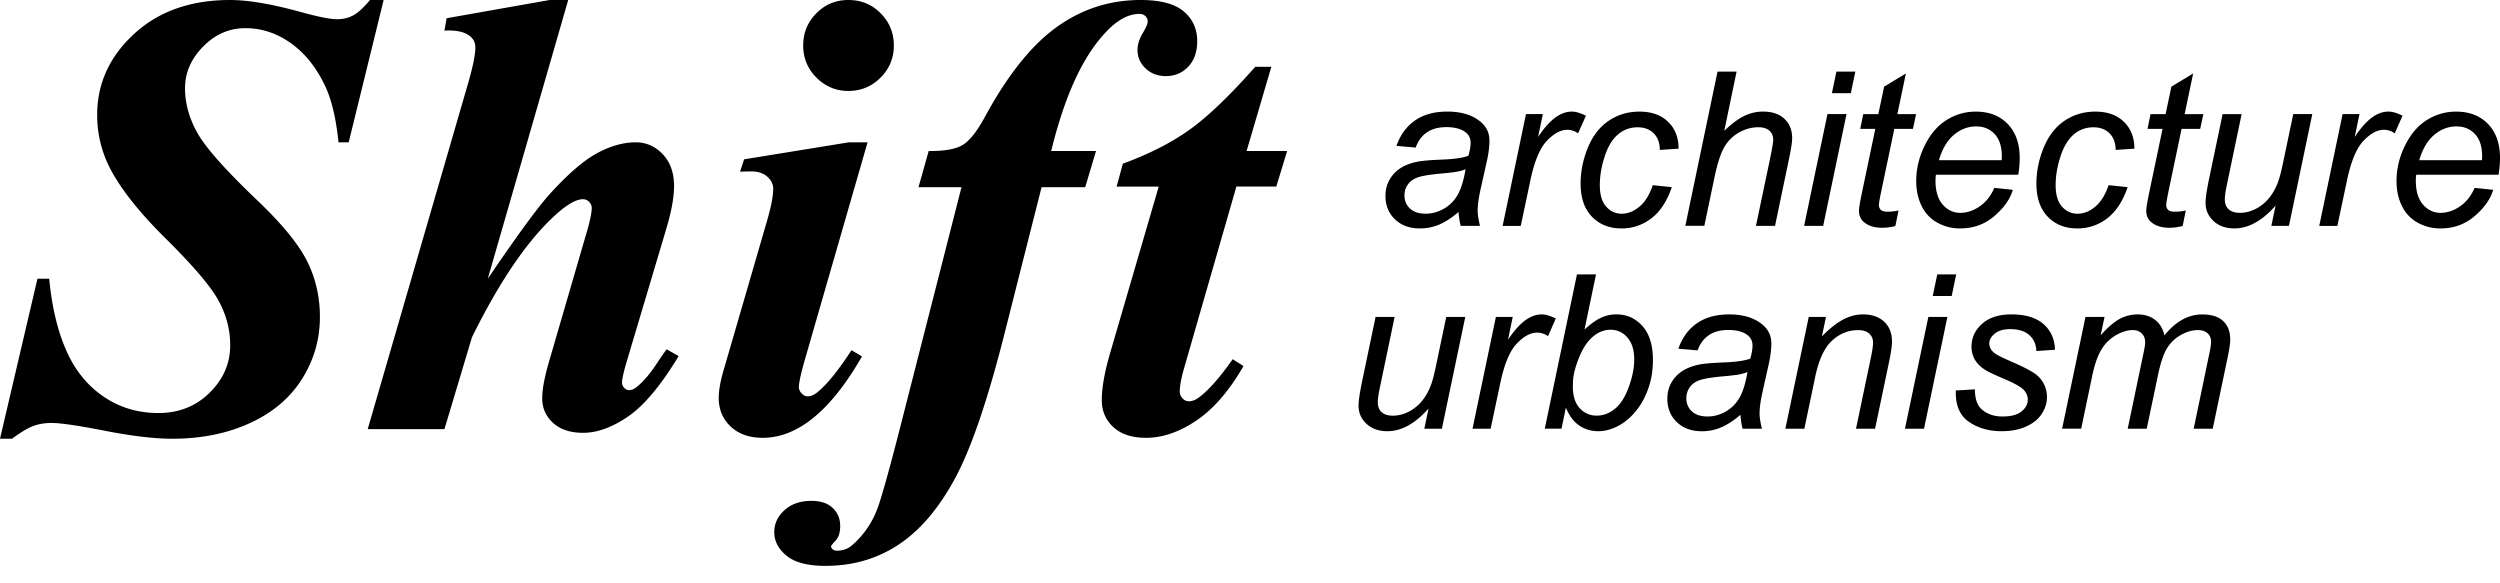
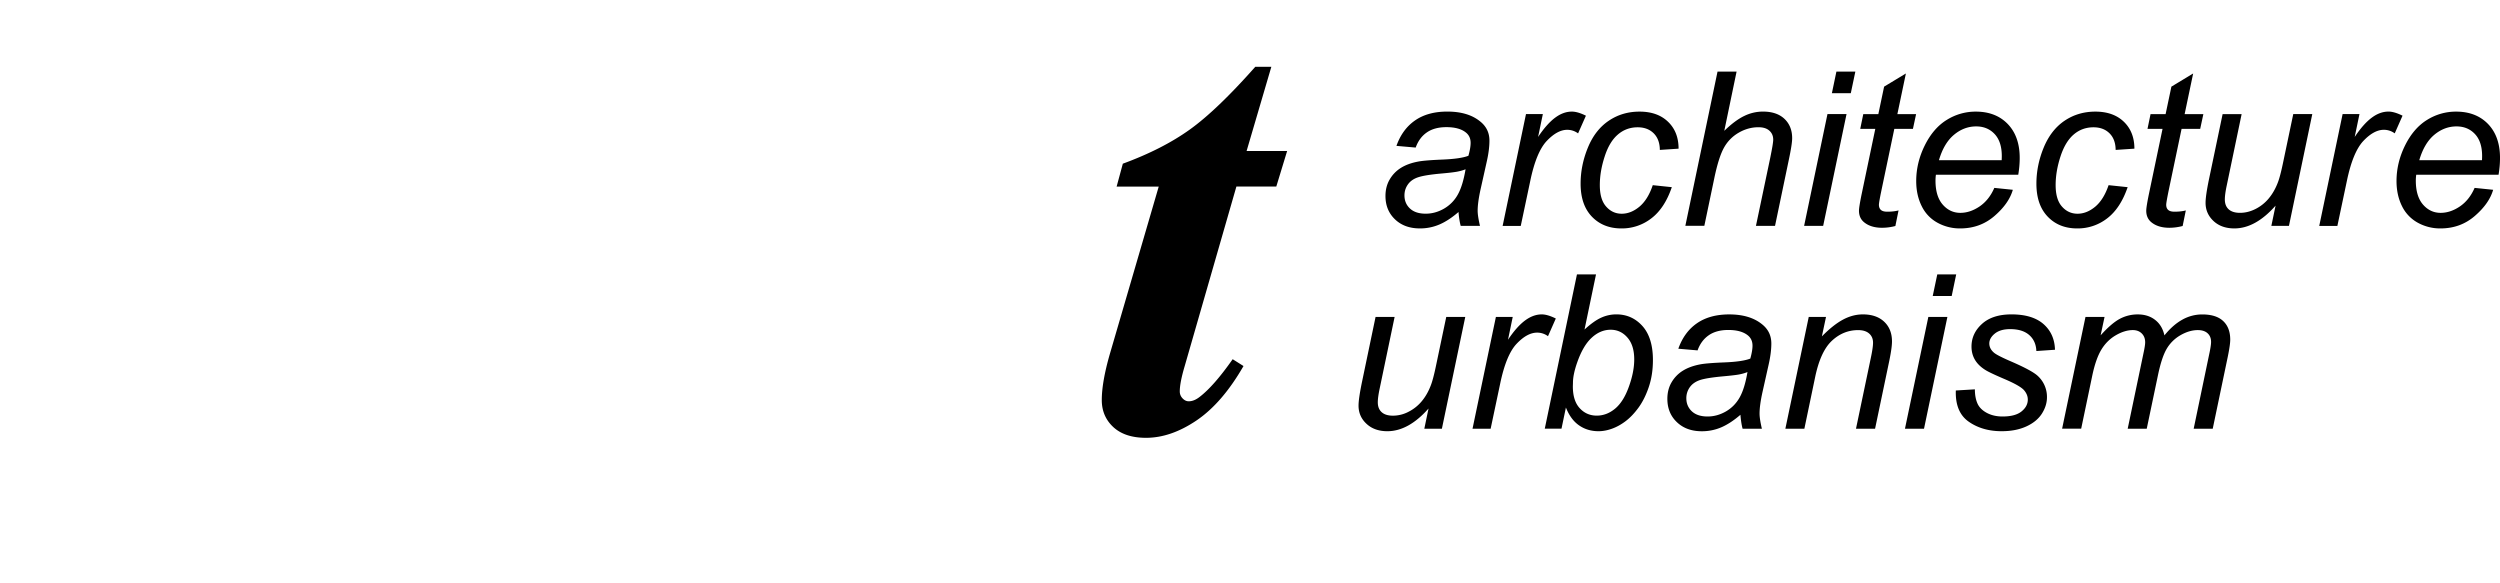
<svg xmlns="http://www.w3.org/2000/svg" width="300" height="70" viewBox="0 0 300 70">
-   <path d="M46.037 0l-4.194 17.08H40.62c-.273-2.676-.756-4.816-1.45-6.423-1.04-2.326-2.418-4.12-4.137-5.384C33.31 4.01 31.45 3.38 29.443 3.38c-1.93 0-3.62.735-5.067 2.21-1.45 1.47-2.172 3.136-2.172 4.993 0 1.832.502 3.632 1.503 5.4 1 1.772 3.373 4.437 7.11 8.002 2.994 2.846 5.003 5.296 6.033 7.35 1.027 2.057 1.54 4.284 1.54 6.687 0 2.695-.717 5.186-2.153 7.46-1.435 2.28-3.52 4.044-6.256 5.293-2.735 1.248-5.835 1.872-9.3 1.872-2.13 0-4.81-.317-8.04-.945-3.23-.63-5.377-.948-6.442-.948-.842 0-1.595.13-2.264.388-.668.26-1.5.765-2.487 1.504H0L4.494 33.45h1.41c.322 3.366 1.002 6.23 2.043 8.594 1.04 2.364 2.523 4.21 4.455 5.53 1.93 1.325 4.134 1.99 6.61 1.99 2.45 0 4.498-.814 6.143-2.434 1.645-1.623 2.47-3.52 2.47-5.698 0-1.855-.463-3.64-1.394-5.347-.925-1.706-3.044-4.195-6.346-7.46-3.305-3.27-5.59-6.188-6.85-8.764a13.885 13.885 0 0 1-1.374-6.09c0-3.737 1.472-6.967 4.417-9.69C19.022 1.36 22.87 0 27.624 0c2.152 0 4.987.482 8.5 1.45 2.056.568 3.502.854 4.344.854.718 0 1.36-.155 1.93-.465.57-.31 1.24-.924 2.005-1.84h1.634zM68.185 0l-9.652 33.45c3.34-4.925 5.768-8.255 7.277-9.987 2.252-2.5 4.188-4.188 5.812-5.066 1.623-.88 3.175-1.317 4.66-1.317 1.263 0 2.345.475 3.248 1.428.903.954 1.356 2.22 1.356 3.805 0 1.337-.297 3.01-.893 5.013L75.28 43.14c-.422 1.39-.634 2.316-.634 2.787 0 .22.087.424.26.61.173.186.37.277.594.277.297 0 .593-.125.89-.37.792-.618 1.635-1.608 2.523-2.968.225-.35.583-.867 1.078-1.562l1.45.815c-2.13 3.515-4.147 5.93-6.052 7.238-1.906 1.313-3.713 1.97-5.42 1.97-1.537 0-2.737-.4-3.603-1.19-.866-.792-1.3-1.78-1.3-2.97 0-1.09.297-2.637.893-4.64l4.604-15.816c.296-1.09.444-1.88.444-2.375a.995.995 0 0 0-.316-.725.998.998 0 0 0-.724-.316c-.89 0-2.117.74-3.676 2.228-3.218 3.045-6.436 7.82-9.653 14.332l-3.304 11.028h-9.208L56.303 9.54c.495-1.782.74-3.056.74-3.824 0-.62-.245-1.103-.74-1.45-.644-.468-1.634-.667-2.97-.592l.26-1.486L65.958 0h2.227zM104.107 17.08l-7.613 26.395c-.42 1.508-.63 2.5-.63 2.97 0 .272.11.526.333.763.226.234.458.354.707.354.422 0 .84-.19 1.263-.56 1.115-.915 2.45-2.574 4.01-4.975l1.263.74c-3.736 6.51-7.71 9.77-11.917 9.77-1.61 0-2.89-.453-3.844-1.356s-1.43-2.046-1.43-3.43c0-.92.21-2.08.633-3.492l5.16-17.75c.496-1.707.743-2.994.743-3.86 0-.545-.236-1.027-.707-1.448-.47-.42-1.113-.632-1.932-.632-.37 0-.817.013-1.338.036l.482-1.485 12.587-2.043h2.227v.002zM101.804 0c1.534 0 2.827.533 3.878 1.597 1.053 1.065 1.58 2.352 1.58 3.86s-.533 2.798-1.597 3.862-2.352 1.594-3.86 1.594c-1.487 0-2.763-.533-3.825-1.595-1.064-1.065-1.597-2.353-1.597-3.862s.525-2.796 1.578-3.86C99.013.532 100.295 0 101.805 0z" />
-   <path d="M124.99 22.462l-4.343 17.153c-2.03 8.093-4.01 13.958-5.94 17.597s-4.19 6.33-6.775 8.074c-2.587 1.746-5.55 2.618-8.892 2.618-2.104 0-3.65-.403-4.64-1.206-.99-.806-1.486-1.753-1.486-2.84 0-1.02.41-1.896 1.226-2.638.816-.74 1.895-1.116 3.23-1.116 1.114 0 1.968.286 2.56.856.595.57.893 1.287.893 2.152 0 .792-.185 1.38-.556 1.766-.37.384-.556.637-.556.76l.186.26a.79.79 0 0 0 .52.187c.742 0 1.375-.232 1.894-.705a10.784 10.784 0 0 0 2.933-4.23c.447-1.14 1.3-4.147 2.56-9.024l7.575-29.663h-5.162l1.227-4.343c1.856.023 3.205-.212 4.046-.707s1.73-1.607 2.672-3.34c2.723-5.025 5.593-8.626 8.614-10.806C129.794 1.09 133.16 0 136.873 0c2.375 0 4.1.458 5.18 1.374 1.076.914 1.612 2.104 1.612 3.565 0 1.286-.36 2.306-1.077 3.062-.717.755-1.607 1.132-2.672 1.132-.99 0-1.81-.31-2.452-.927-.644-.618-.965-1.36-.965-2.227 0-.62.205-1.274.612-1.97.41-.69.612-1.16.612-1.408a.876.876 0 0 0-.276-.67c-.186-.17-.427-.26-.725-.26-1.46 0-2.958.906-4.49 2.713-2.526 2.896-4.556 7.475-6.09 13.736h5.382l-1.3 4.344h-5.235v-.002z" />
  <path d="M152.56 8.02l-2.967 10.098h4.864l-1.302 4.27h-4.788l-6.2 21.534c-.397 1.336-.594 2.352-.594 3.044 0 .324.112.6.334.837.223.237.47.352.742.352.42 0 .854-.172 1.3-.52 1.135-.865 2.462-2.375 3.972-4.53l1.3.82c-1.708 2.97-3.59 5.145-5.644 6.533-2.055 1.387-4.07 2.08-6.05 2.08-1.686 0-2.99-.425-3.92-1.28-.926-.857-1.392-1.94-1.392-3.25 0-1.434.32-3.28.968-5.532l5.865-20.086h-5.052l.745-2.747c3.167-1.162 5.84-2.525 8.02-4.086 2.178-1.557 4.8-4.07 7.87-7.537h1.928zM175.022 25.44c-.788.683-1.55 1.18-2.283 1.496a5.872 5.872 0 0 1-2.354.474c-1.235 0-2.232-.364-2.99-1.094-.76-.73-1.138-1.66-1.138-2.8 0-.747.17-1.41.51-1.987a4.01 4.01 0 0 1 1.356-1.392c.566-.35 1.257-.6 2.07-.75.514-.1 1.49-.18 2.927-.24 1.438-.06 2.466-.21 3.09-.454.175-.623.265-1.14.265-1.553 0-.53-.196-.946-.584-1.25-.527-.42-1.303-.632-2.32-.632-.96 0-1.747.213-2.356.637-.61.425-1.053 1.03-1.332 1.813l-2.31-.203c.472-1.33 1.217-2.35 2.24-3.056 1.022-.71 2.312-1.06 3.87-1.06 1.657 0 2.972.393 3.94 1.186.74.59 1.11 1.357 1.11 2.298 0 .716-.102 1.545-.315 2.49l-.745 3.334c-.234 1.062-.354 1.925-.354 2.59 0 .422.094 1.027.28 1.82h-2.313c-.122-.437-.21-.994-.263-1.668zm.848-5.127c-.32.127-.664.223-1.03.29-.367.068-.976.14-1.837.216-1.33.117-2.27.268-2.816.45-.55.18-.958.467-1.237.862-.28.397-.415.833-.415 1.313 0 .64.22 1.167.664 1.58.442.412 1.068.618 1.885.618.76 0 1.49-.2 2.188-.6a4.37 4.37 0 0 0 1.653-1.673c.406-.713.72-1.736.944-3.057zM180.316 27.106l2.802-13.414h2.023l-.57 2.743c.69-1.036 1.368-1.802 2.03-2.3.66-.497 1.336-.743 2.026-.743.456 0 1.02.163 1.683.492l-.94 2.123a2.173 2.173 0 0 0-1.3-.43c-.8 0-1.617.448-2.463 1.34-.842.893-1.502 2.498-1.98 4.813l-1.137 5.38h-2.175v-.004zM198.333 22.22l2.285.24c-.572 1.678-1.387 2.922-2.443 3.732a5.755 5.755 0 0 1-3.604 1.22c-1.456 0-2.636-.47-3.544-1.414-.903-.944-1.354-2.262-1.354-3.954 0-1.464.29-2.906.87-4.32.578-1.414 1.41-2.49 2.496-3.226 1.082-.735 2.317-1.104 3.706-1.104 1.44 0 2.58.406 3.422 1.22.844.812 1.263 1.888 1.263 3.226l-2.248.15c-.01-.85-.256-1.514-.74-1.995-.484-.48-1.122-.72-1.914-.72-.918 0-1.713.29-2.386.873-.678.58-1.206 1.46-1.585 2.647-.386 1.183-.578 2.32-.578 3.416 0 1.146.25 2.006.76 2.576.503.574 1.127.86 1.866.86s1.45-.282 2.13-.847c.676-.57 1.21-1.428 1.597-2.58zM202.24 27.106l3.864-18.516h2.287l-1.477 7.11c.85-.825 1.64-1.417 2.373-1.774a5.105 5.105 0 0 1 2.262-.536c1.108 0 1.973.292 2.59.876.614.585.92 1.357.92 2.32 0 .47-.135 1.336-.403 2.6l-1.653 7.918h-2.29l1.706-8.12c.243-1.18.367-1.922.367-2.224 0-.44-.15-.797-.456-1.074-.304-.277-.742-.417-1.314-.417-.826 0-1.612.217-2.364.65a4.677 4.677 0 0 0-1.762 1.78c-.425.754-.814 1.967-1.166 3.643L204.52 27.1h-2.28v.006zM216.493 27.106l2.802-13.414h2.288l-2.804 13.414h-2.287zm3.334-15.926l.542-2.59h2.273l-.545 2.59h-2.27zM227.825 25.25l-.38 1.87a6.31 6.31 0 0 1-1.59.213c-.91 0-1.633-.222-2.172-.67-.405-.336-.605-.796-.605-1.376 0-.294.11-.973.328-2.032l1.63-7.793h-1.807l.365-1.77h1.807l.692-3.295 2.614-1.58-1.022 4.875h2.247l-.38 1.77h-2.233l-1.554 7.414c-.195.943-.294 1.51-.294 1.694 0 .27.08.475.234.618.155.142.41.215.768.215.505 0 .955-.05 1.35-.152zM239.318 22.547l2.222.228c-.317 1.104-1.053 2.15-2.203 3.143-1.15.995-2.518 1.493-4.11 1.493a5.54 5.54 0 0 1-2.736-.688 4.5 4.5 0 0 1-1.893-2c-.435-.875-.652-1.874-.652-2.993 0-1.467.34-2.887 1.02-4.265.68-1.375 1.554-2.4 2.632-3.068a6.503 6.503 0 0 1 3.5-1.003c1.598 0 2.876.498 3.835 1.49.954.994 1.432 2.35 1.432 4.066 0 .656-.058 1.33-.175 2.02h-9.88c-.036.262-.05.497-.05.707 0 1.255.29 2.213.866 2.873.575.66 1.28.992 2.115.992.783 0 1.554-.258 2.313-.77.753-.514 1.345-1.256 1.765-2.225zm-6.644-3.322h7.528c.01-.235.013-.405.013-.506 0-1.144-.29-2.023-.86-2.634-.573-.61-1.31-.916-2.212-.916-.976 0-1.867.338-2.67 1.01-.805.676-1.404 1.69-1.8 3.045zM253.033 22.22l2.285.24c-.575 1.678-1.39 2.922-2.443 3.732a5.753 5.753 0 0 1-3.606 1.22c-1.458 0-2.64-.47-3.542-1.414-.907-.944-1.358-2.262-1.358-3.954 0-1.464.29-2.906.87-4.32.582-1.414 1.413-2.49 2.495-3.226 1.087-.735 2.32-1.104 3.707-1.104 1.44 0 2.582.406 3.424 1.22.84.812 1.263 1.888 1.263 3.226l-2.25.15c-.01-.85-.252-1.514-.74-1.995-.482-.48-1.122-.72-1.912-.72-.918 0-1.713.29-2.39.873-.672.58-1.2 1.46-1.584 2.647-.383 1.183-.575 2.32-.575 3.416 0 1.146.25 2.006.758 2.576.505.574 1.13.86 1.868.86s1.45-.282 2.128-.847c.675-.57 1.21-1.428 1.6-2.58zM262.298 25.25l-.38 1.87a6.332 6.332 0 0 1-1.59.213c-.91 0-1.635-.222-2.174-.67-.402-.336-.604-.796-.604-1.376 0-.294.107-.973.326-2.032l1.63-7.793H257.7l.366-1.77h1.807l.694-3.295 2.612-1.58-1.023 4.875h2.247l-.38 1.77h-2.233l-1.553 7.414c-.193.943-.292 1.51-.292 1.694 0 .27.077.475.234.618.152.142.408.215.765.215.51 0 .956-.05 1.353-.152zM273.066 24.68c-1.608 1.82-3.253 2.73-4.94 2.73-1.035 0-1.87-.297-2.505-.89-.634-.594-.953-1.32-.953-2.18 0-.563.14-1.533.426-2.905l1.62-7.743h2.282l-1.79 8.578c-.152.716-.225 1.27-.225 1.667 0 .504.15.898.46 1.18.307.28.758.423 1.36.423.638 0 1.26-.156 1.87-.466a4.965 4.965 0 0 0 1.58-1.264c.442-.53.803-1.16 1.08-1.882.185-.464.402-1.274.643-2.438l1.217-5.8h2.283l-2.8 13.415h-2.112l.506-2.424zM278.31 27.106l2.803-13.414h2.022l-.57 2.74c.69-1.035 1.366-1.8 2.03-2.298.66-.498 1.335-.744 2.026-.744.457 0 1.016.163 1.683.492l-.936 2.123a2.19 2.19 0 0 0-1.304-.43c-.797 0-1.62.448-2.463 1.34-.84.893-1.5 2.497-1.98 4.813l-1.136 5.38h-2.175zM296.956 22.547l2.222.228c-.317 1.104-1.053 2.15-2.203 3.143-1.15.995-2.518 1.493-4.11 1.493a5.54 5.54 0 0 1-2.736-.688 4.522 4.522 0 0 1-1.895-2c-.433-.875-.652-1.874-.652-2.993 0-1.467.34-2.887 1.02-4.265.68-1.375 1.557-2.4 2.632-3.068a6.503 6.503 0 0 1 3.5-1.003c1.6 0 2.876.498 3.835 1.49.954.994 1.432 2.35 1.432 4.066 0 .656-.058 1.33-.175 2.02h-9.878a5.17 5.17 0 0 0-.05.707c0 1.255.29 2.213.864 2.873.575.66 1.28.992 2.115.992.78 0 1.553-.258 2.31-.77.754-.514 1.345-1.256 1.766-2.225zm-6.644-3.322h7.528c.01-.235.013-.405.013-.506 0-1.144-.287-2.023-.86-2.634-.573-.61-1.31-.916-2.212-.916-.975 0-1.865.338-2.67 1.01-.803.676-1.402 1.69-1.798 3.045zM171.425 49.02c-1.608 1.818-3.255 2.726-4.94 2.726-1.037 0-1.87-.296-2.505-.89-.638-.59-.955-1.317-.955-2.178 0-.563.14-1.534.427-2.905l1.616-7.742h2.286l-1.79 8.578c-.152.716-.228 1.27-.228 1.668 0 .505.15.898.46 1.18.31.283.76.424 1.36.424a4.04 4.04 0 0 0 1.872-.47 4.996 4.996 0 0 0 1.58-1.26c.443-.53.804-1.16 1.08-1.883.186-.463.403-1.276.644-2.438l1.217-5.795h2.282l-2.804 13.41h-2.108l.505-2.426zM176.703 51.445l2.804-13.41h2.02l-.567 2.74c.688-1.038 1.365-1.804 2.028-2.302.662-.496 1.335-.746 2.025-.746.456 0 1.02.164 1.684.495l-.938 2.123a2.162 2.162 0 0 0-1.3-.43c-.802 0-1.62.447-2.464 1.338-.844.893-1.502 2.5-1.98 4.813l-1.138 5.38h-2.176zM185.372 51.445l3.862-18.516h2.288l-1.38 6.616c.726-.664 1.382-1.138 1.97-1.41a4.365 4.365 0 0 1 1.847-.41c1.254 0 2.3.47 3.137 1.403.836.937 1.255 2.295 1.255 4.08 0 1.19-.168 2.275-.505 3.26-.334.982-.754 1.81-1.248 2.48-.495.67-1.01 1.205-1.54 1.603s-1.075.698-1.63.896c-.557.2-1.092.298-1.603.298-.887 0-1.666-.232-2.34-.703-.673-.465-1.197-1.18-1.576-2.14l-.53 2.54h-2.008zm3.383-5.507l-.013.428c0 1.145.272 2.018.822 2.614.545.597 1.227.895 2.045.895.798 0 1.533-.28 2.206-.84.67-.558 1.22-1.43 1.645-2.62.432-1.188.648-2.283.648-3.284 0-1.13-.272-2.002-.817-2.624-.54-.624-1.214-.938-2.01-.938-.827 0-1.588.32-2.276.957-.69.635-1.265 1.612-1.73 2.936-.35.987-.52 1.81-.52 2.478zM208.848 49.777c-.788.682-1.55 1.18-2.283 1.497a5.856 5.856 0 0 1-2.353.476c-1.235 0-2.232-.367-2.99-1.096-.76-.724-1.138-1.66-1.138-2.795 0-.75.17-1.413.51-1.99a4.002 4.002 0 0 1 1.358-1.39c.564-.35 1.255-.598 2.068-.754.516-.1 1.49-.18 2.927-.238 1.437-.058 2.465-.21 3.09-.456.174-.622.264-1.138.264-1.55 0-.533-.195-.95-.583-1.254-.528-.417-1.304-.63-2.32-.63-.96 0-1.748.215-2.355.64-.61.425-1.055 1.028-1.334 1.81l-2.31-.2c.472-1.33 1.217-2.352 2.24-3.057 1.022-.706 2.313-1.06 3.87-1.06 1.657 0 2.972.398 3.943 1.188.738.59 1.108 1.354 1.108 2.3 0 .715-.102 1.545-.314 2.49l-.746 3.333c-.234 1.06-.354 1.922-.354 2.59 0 .42.094 1.028.28 1.818h-2.313c-.122-.442-.207-.998-.262-1.67zm.847-5.13c-.32.128-.662.226-1.03.294-.367.064-.976.137-1.837.214-1.33.12-2.27.27-2.816.447-.55.185-.958.472-1.237.866a2.245 2.245 0 0 0-.415 1.316c0 .64.224 1.163.664 1.578.443.41 1.07.618 1.888.618.76 0 1.487-.202 2.186-.6.696-.4 1.248-.958 1.653-1.674.407-.716.72-1.73.945-3.057zM214.244 51.445l2.804-13.41h2.072l-.494 2.332c.9-.916 1.743-1.587 2.524-2.007.782-.42 1.583-.633 2.4-.633 1.087 0 1.94.3 2.557.885.622.59.932 1.378.932 2.362 0 .498-.11 1.28-.33 2.348l-1.7 8.123h-2.29l1.78-8.498c.176-.826.266-1.436.266-1.832 0-.447-.153-.81-.462-1.087-.31-.276-.752-.415-1.332-.415-1.17 0-2.213.42-3.127 1.264-.912.84-1.585 2.285-2.016 4.328l-1.303 6.24h-2.283zM228.596 51.445l2.804-13.41h2.286l-2.804 13.41h-2.286zm3.332-15.926l.546-2.592h2.27l-.54 2.59h-2.276zM234.697 46.858l2.288-.137c0 .657.103 1.22.303 1.68.202.465.575.844 1.118 1.138s1.176.44 1.9.44c1.012 0 1.77-.2 2.274-.604.505-.406.757-.88.757-1.425 0-.4-.15-.774-.454-1.128-.31-.352-1.07-.79-2.28-1.31-1.21-.516-1.978-.88-2.318-1.09-.563-.345-.99-.75-1.274-1.22s-.43-1.006-.43-1.61c0-1.062.422-1.97 1.262-2.728.844-.76 2.023-1.138 3.536-1.138 1.685 0 2.97.393 3.85 1.17s1.336 1.805 1.37 3.074l-2.233.153c-.036-.81-.32-1.448-.862-1.922-.54-.472-1.302-.706-2.286-.706-.79 0-1.406.18-1.845.54s-.656.758-.656 1.177c0 .42.188.792.566 1.113.256.22.908.556 1.958 1.012 1.753.757 2.856 1.353 3.31 1.792a3.41 3.41 0 0 1 1.085 2.552c0 .664-.204 1.315-.608 1.955-.41.64-1.03 1.152-1.87 1.536-.838.382-1.824.573-2.962.573-1.547 0-2.865-.383-3.954-1.146-1.09-.767-1.602-2.013-1.543-3.74zM247.453 51.445l2.804-13.41h2.288l-.47 2.207c.854-.95 1.61-1.606 2.28-1.97a4.528 4.528 0 0 1 2.182-.542c.83 0 1.527.224 2.088.666.563.44.93 1.057 1.107 1.85.682-.844 1.4-1.475 2.152-1.888a4.845 4.845 0 0 1 2.38-.626c1.122 0 1.96.266 2.52.797.563.527.844 1.274.844 2.23 0 .414-.1 1.096-.294 2.048l-1.807 8.64h-2.286l1.848-8.867c.158-.724.24-1.24.24-1.55 0-.44-.142-.784-.42-1.038-.275-.253-.668-.38-1.17-.38-.685 0-1.38.208-2.088.616a4.512 4.512 0 0 0-1.645 1.624c-.395.67-.737 1.697-1.033 3.09l-1.364 6.503h-2.285l1.894-9.057c.134-.613.202-1.05.202-1.314 0-.437-.137-.79-.41-1.06-.272-.268-.63-.403-1.066-.403-.65 0-1.328.207-2.04.618-.71.41-1.292.99-1.737 1.722-.447.737-.814 1.787-1.1 3.153l-1.325 6.34h-2.288v.002z" />
</svg>